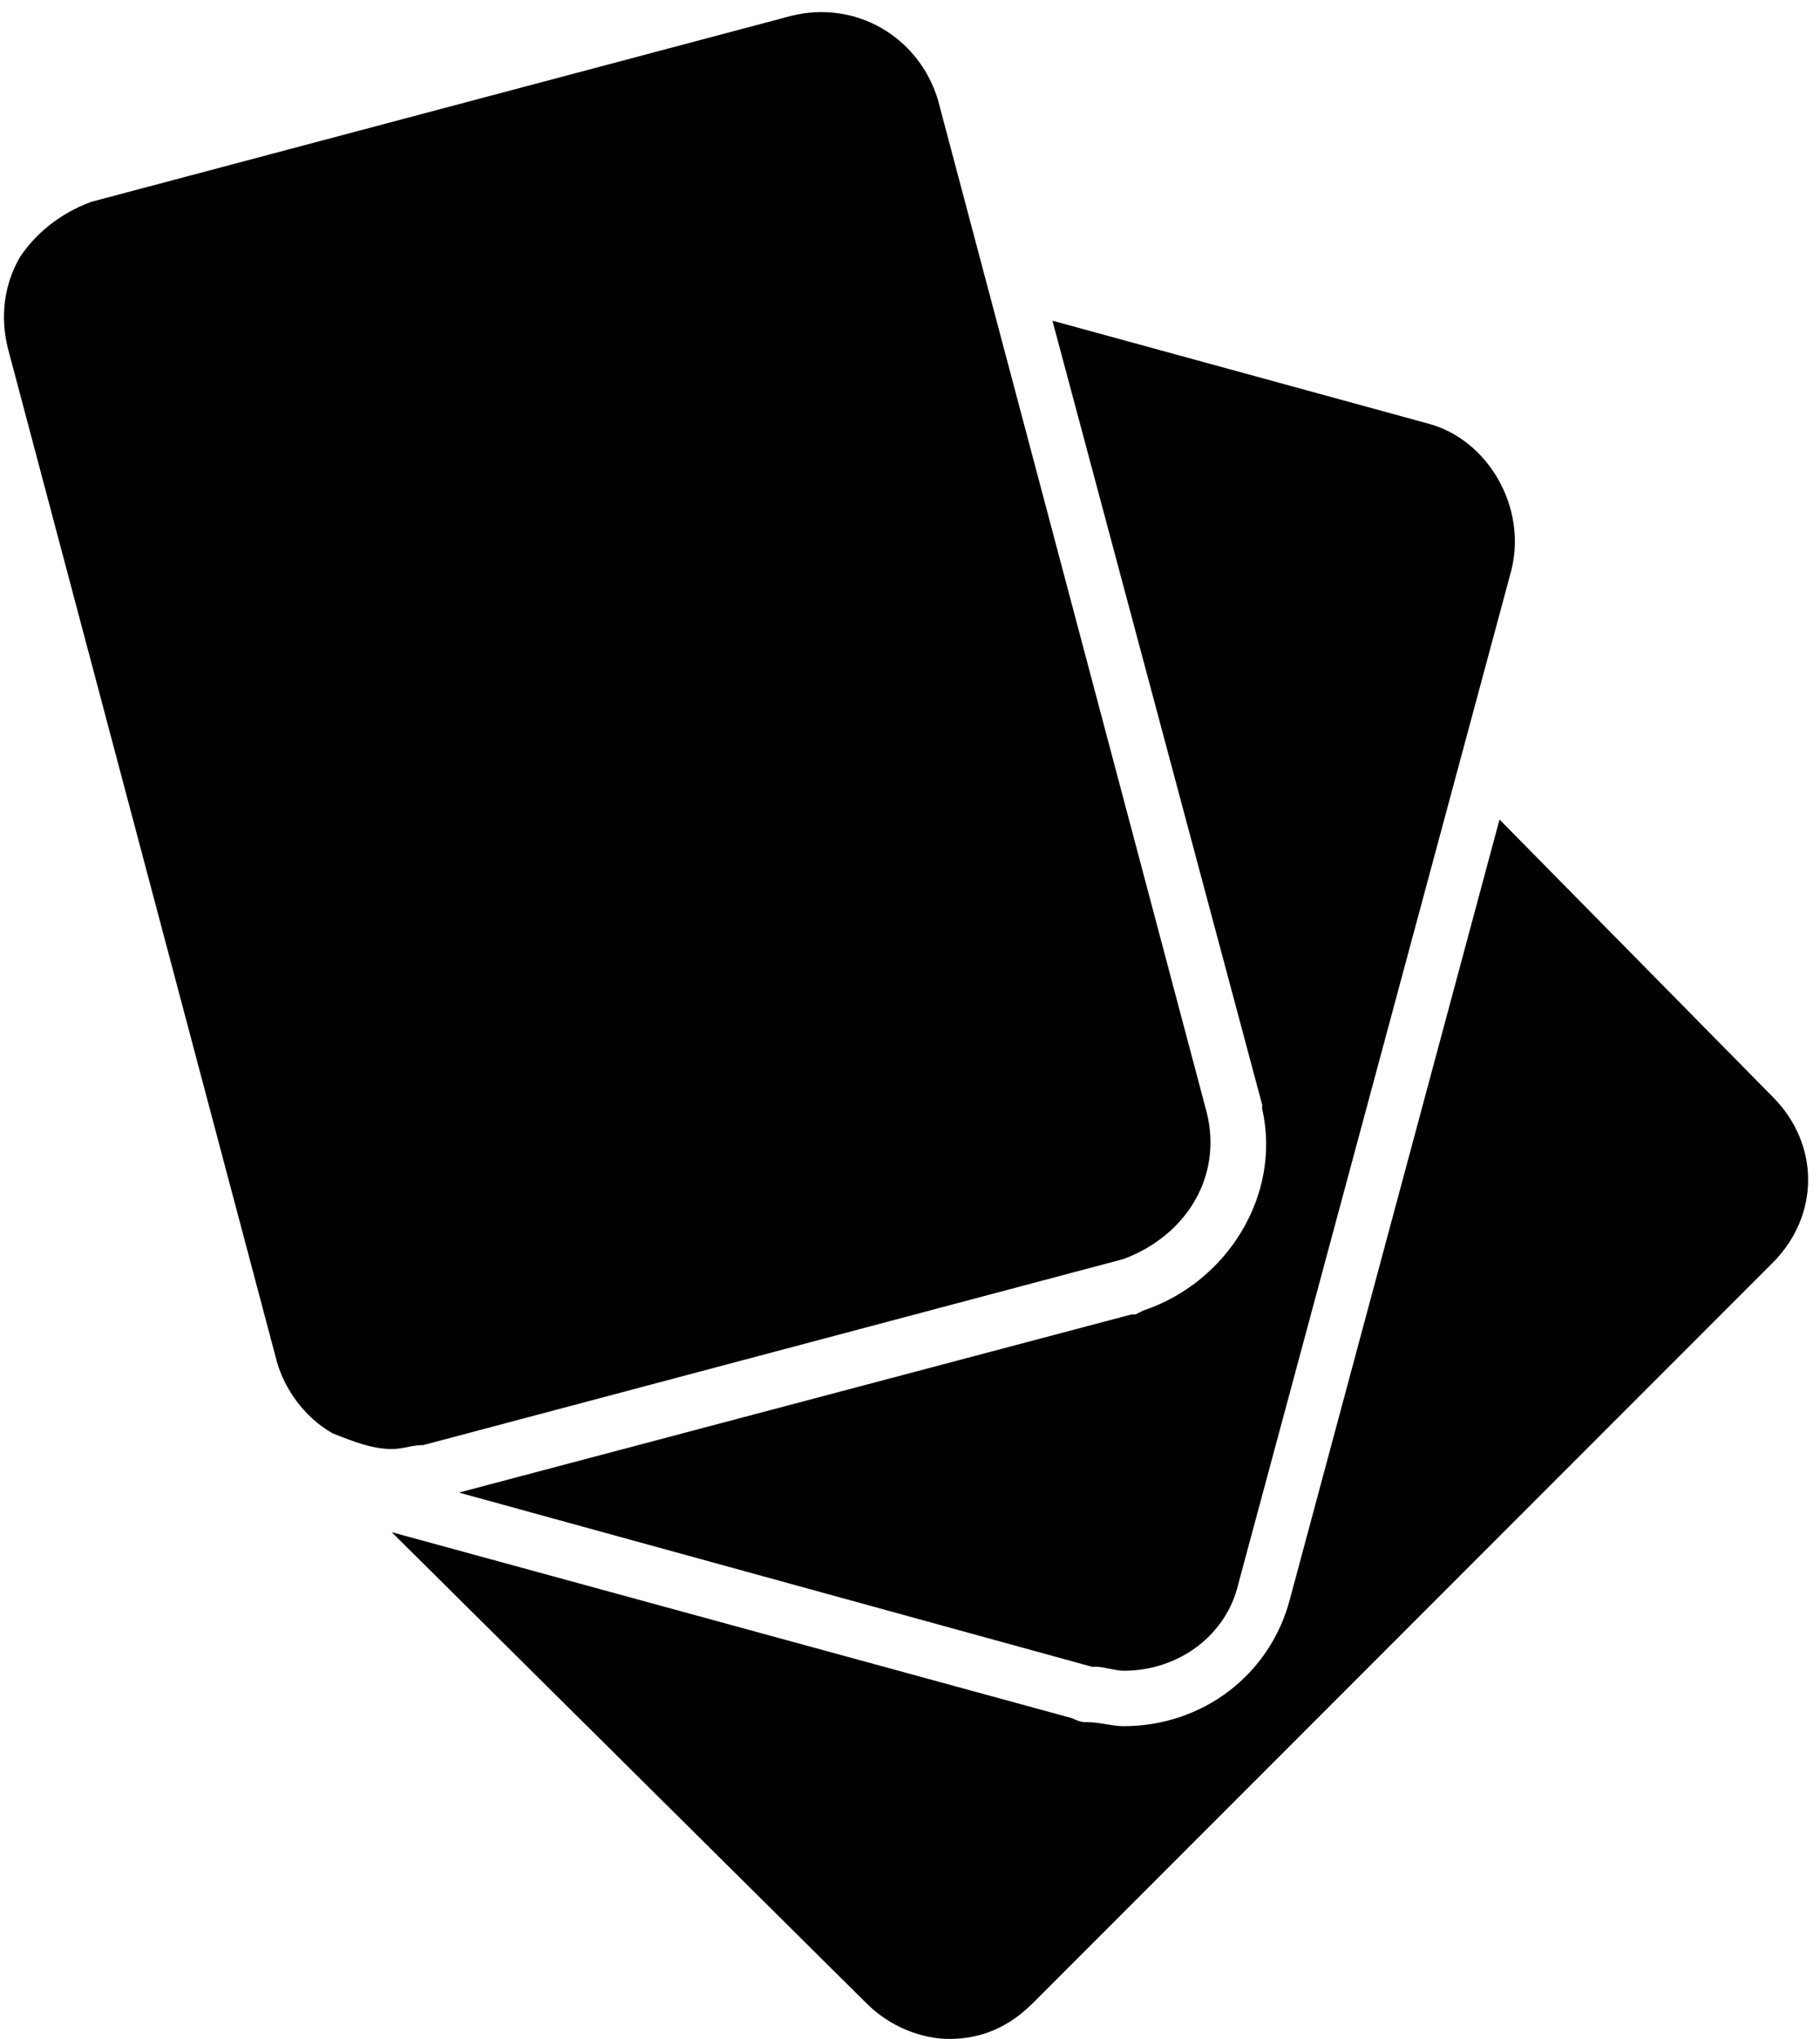
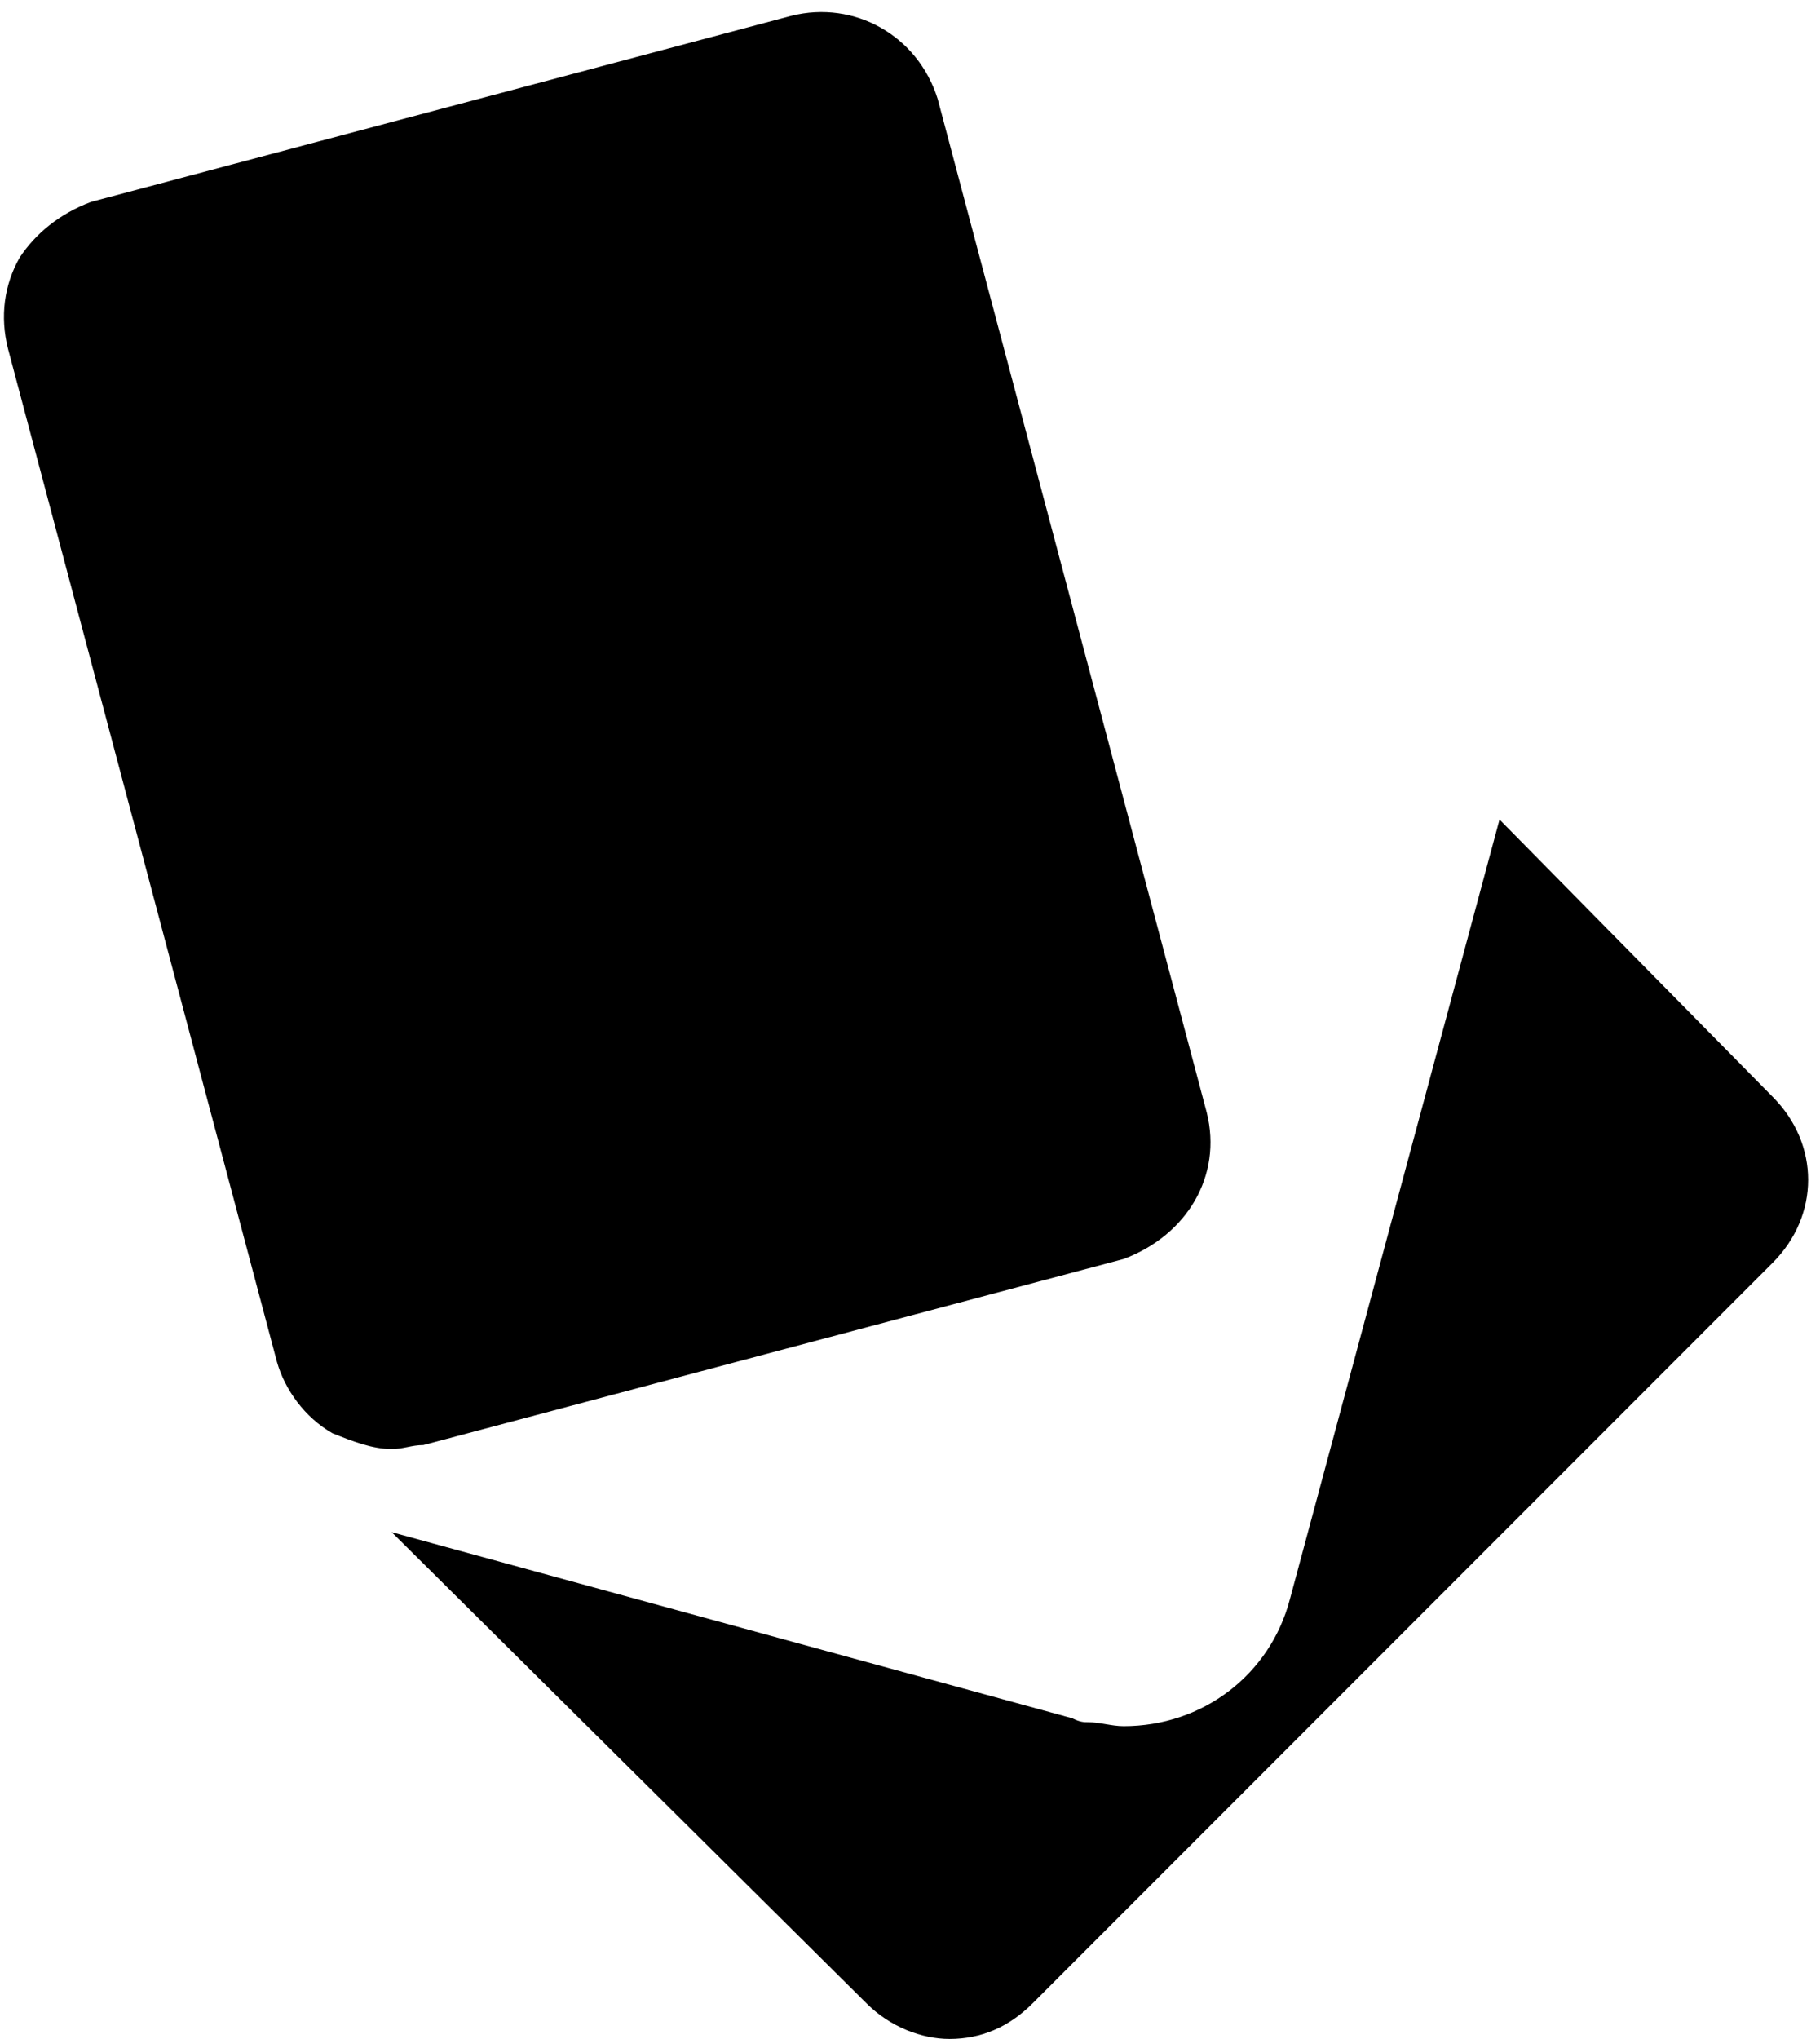
<svg xmlns="http://www.w3.org/2000/svg" clip-rule="evenodd" fill-rule="evenodd" height="515.0" image-rendering="optimizeQuality" preserveAspectRatio="xMidYMid meet" shape-rendering="geometricPrecision" text-rendering="geometricPrecision" version="1.0" viewBox="27.0 -3.0 460.0 515.0" width="460.0" zoomAndPan="magnify">
  <g id="change1_1">
    <path d="M126 363c-5,0 -10,-2 -15,-4 -7,-4 -12,-11 -14,-18l-68 -256c-2,-8 -1,-16 3,-23 4,-6 10,-11 18,-14 0,0 0,0 0,0l177 -47c0,0 0,0 0,0 16,-4 32,5 37,21 0,0 0,0 0,0l68 256c0,0 0,0 0,0 4,16 -5,31 -21,37 0,0 0,0 0,0l-177 47c0,0 0,0 0,0 -3,0 -5,1 -8,1z" />
-     <path d="M402 139L402 139z" />
-     <path d="M311 419c-2,0 -5,-1 -7,-1 -1,0 -1,0 -1,0l-160 -44 170 -45 1 0 2 -1c21,-7 35,-29 30,-51l0 -1 -53 -198 95 26c15,4 25,21 21,37 0,0 0,0 0,0l-69 256c-3,13 -15,22 -29,22z" />
    <path d="M267 512c-7,0 -15,-3 -21,-9l-120 -119 172 47c2,1 3,1 4,1 3,0 6,1 9,1 20,0 37,-13 42,-32l53 -197 69 70c12,12 12,30 0,42l-187 187c-6,6 -13,9 -21,9z" />
  </g>
</svg>